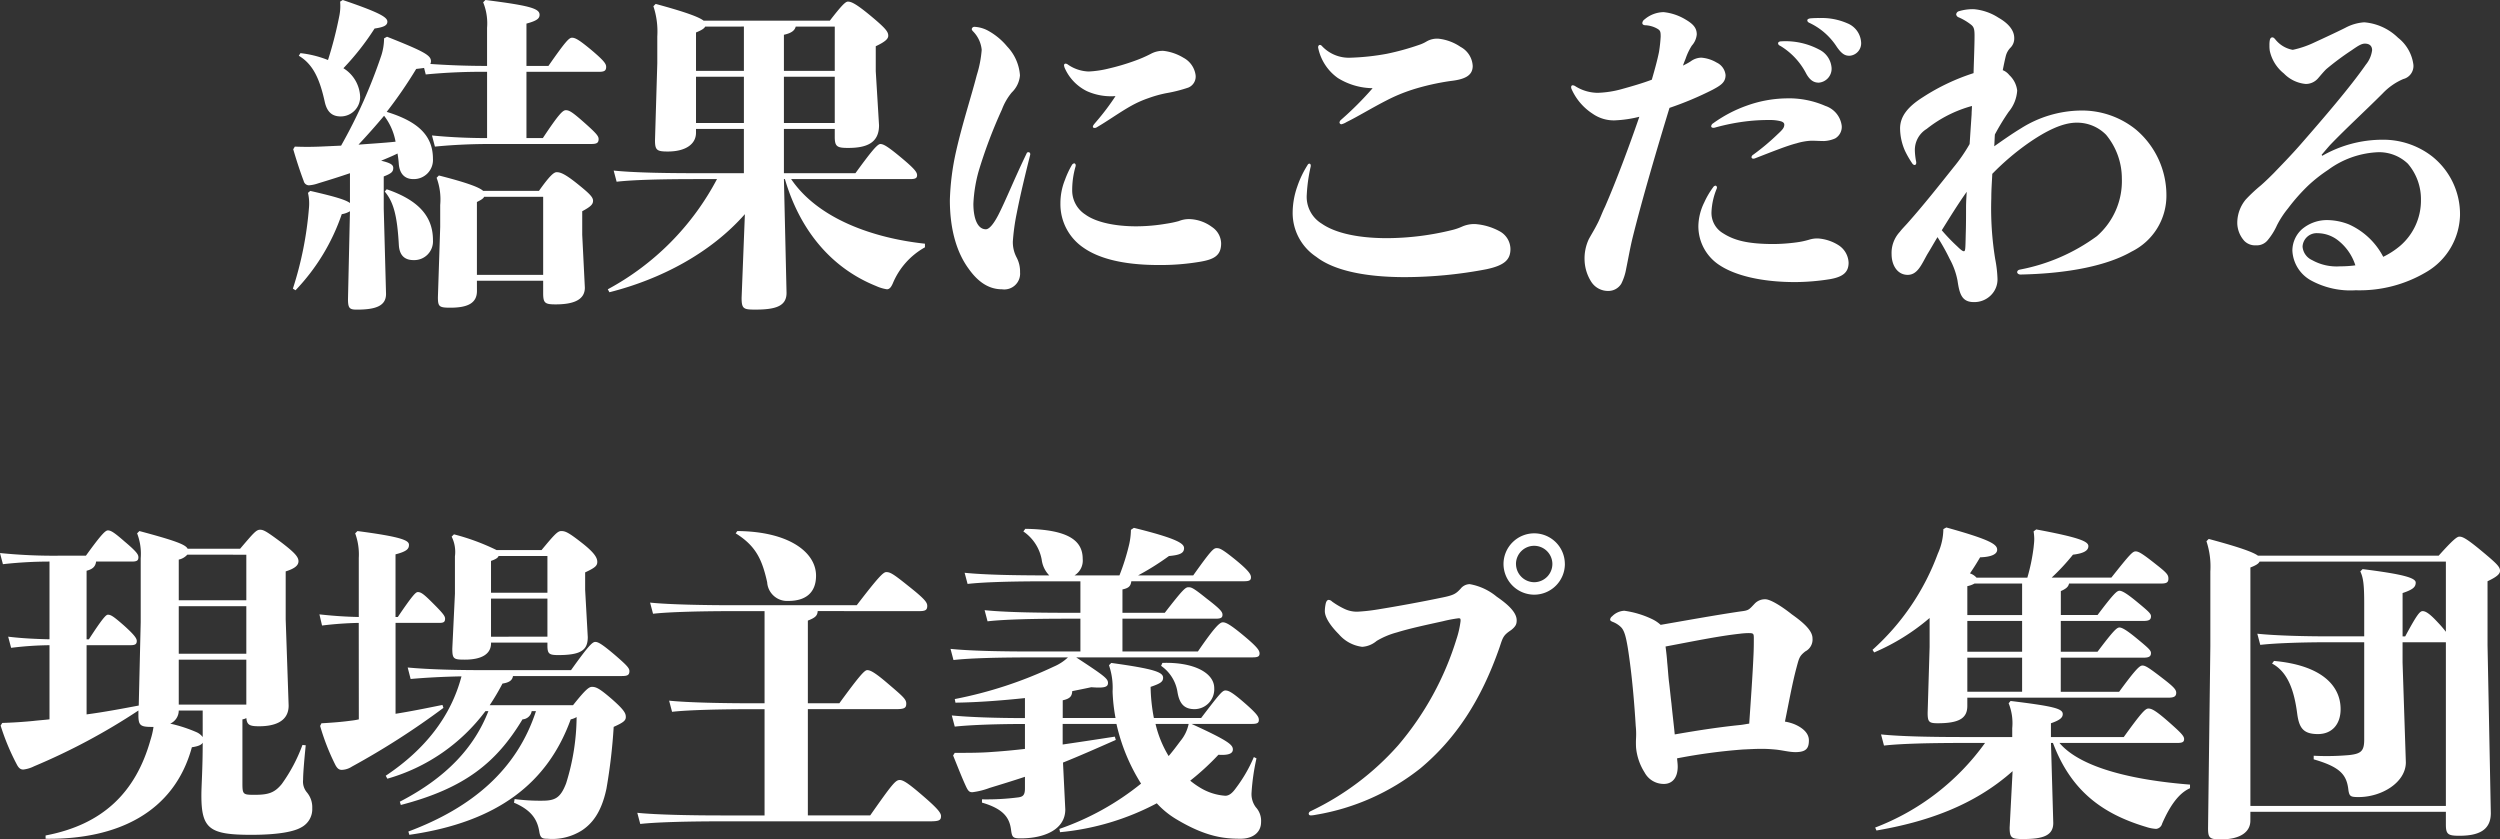
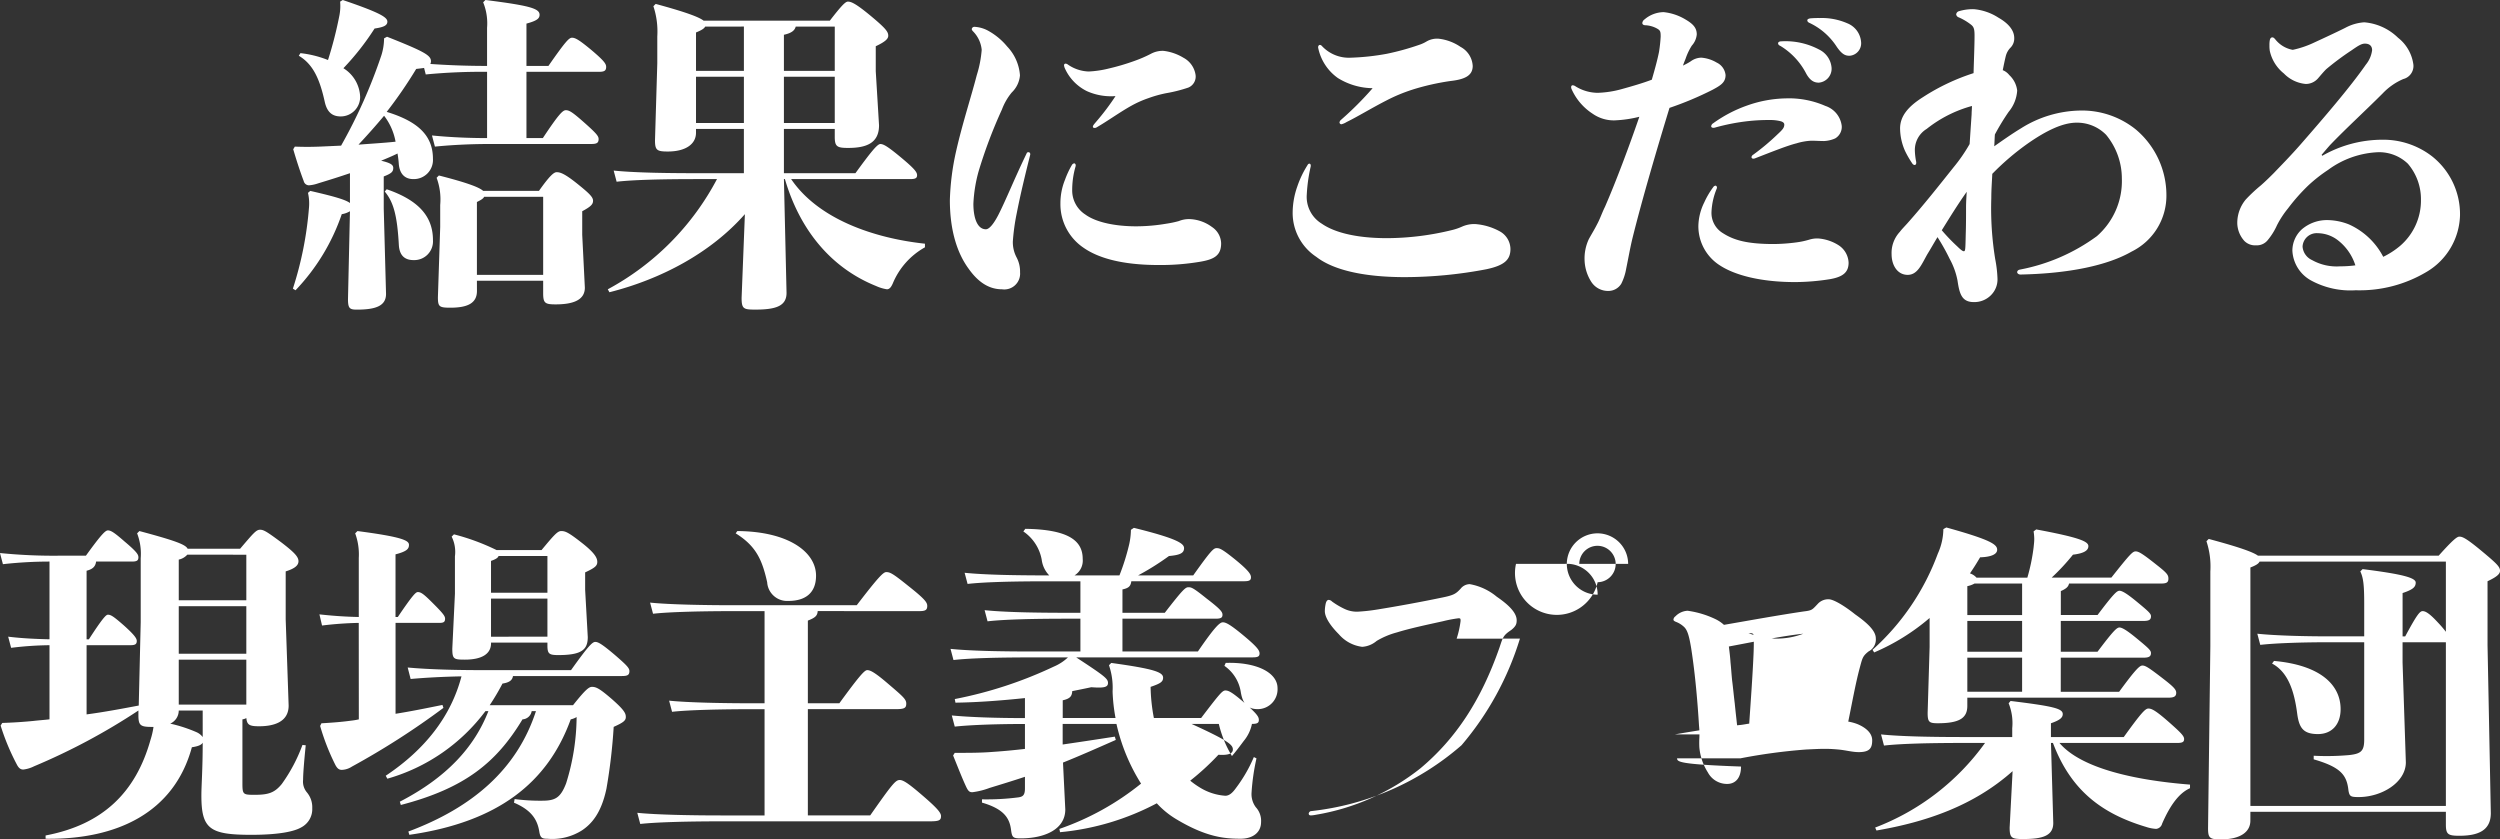
<svg xmlns="http://www.w3.org/2000/svg" width="320.124" height="107.482" viewBox="0 0 320.124 107.482">
  <rect x="0" y="0" width="320.124" height="107.482" fill="#333333" stroke="none" />
-   <path id="パス_114" data-name="パス 114" d="M-267.288-26.334a73.708,73.708,0,0,1,7.854-.336v8.484c-2.058,0-4.536-.084-7.056-.336l.378,1.428c2.52-.252,5-.336,7.1-.336h12.894c.714,0,.966-.126.966-.63,0-.378-.252-.714-2.016-2.268-1.386-1.218-1.764-1.428-2.184-1.428-.378,0-.882.462-2.94,3.57h-2.1V-26.67h9.24c.714,0,.966-.126.966-.63,0-.378-.21-.756-2.016-2.268-1.428-1.176-1.932-1.47-2.352-1.47-.378,0-.8.42-3.024,3.612h-2.814v-5.418c1.386-.378,1.68-.672,1.68-1.134,0-.8-1.26-1.176-6.93-1.89l-.294.294a7.152,7.152,0,0,1,.5,3.276v4.872c-2.436,0-4.872-.084-7.266-.252a.791.791,0,0,0,.084-.336c0-.756-.756-1.218-5.628-3.15l-.378.21a7.364,7.364,0,0,1-.336,2.142,66.417,66.417,0,0,1-5.166,11.592q-1.323.063-2.772.126c-1.134.042-1.974.042-3.15,0l-.21.336c.42,1.428.882,2.856,1.344,4.074a.7.7,0,0,0,.672.546,4.527,4.527,0,0,0,1.176-.252c1.386-.42,2.73-.84,4.074-1.3V-9.87c-.546-.42-1.974-.84-5.082-1.554l-.294.252a6,6,0,0,1,.126,1.932A45.063,45.063,0,0,1-284.3,1.092l.336.21a26.4,26.4,0,0,0,5.922-9.744,2.919,2.919,0,0,0,1.05-.378l-.252,11.256c0,1.176.21,1.344,1.134,1.344,2.478,0,3.738-.5,3.738-2.016l-.294-10.92v-4.116c.966-.378,1.218-.588,1.218-1.092,0-.378-.294-.63-1.554-.924.714-.294,1.428-.588,2.1-.924a13.913,13.913,0,0,1,.168,1.386c.126,1.3.84,1.89,1.848,1.89a2.448,2.448,0,0,0,2.52-2.6c0-2.982-1.932-4.788-5.922-6.006a57.247,57.247,0,0,0,3.78-5.5q.567-.063,1.008-.126Zm-3.864,8.61c-1.6.168-3.15.252-4.746.378,1.134-1.218,2.226-2.436,3.276-3.7A7.678,7.678,0,0,1-271.152-17.724ZM-260.736.084h8.484V1.638c0,1.3.21,1.47,1.6,1.47,2.31,0,3.738-.588,3.738-2.142l-.336-6.762V-8.82c1.092-.588,1.386-.882,1.386-1.344s-.462-.924-1.974-2.142c-1.722-1.386-2.268-1.512-2.688-1.512-.336,0-.84.378-2.268,2.394h-7.14c-.5-.462-2.058-1.05-5.67-1.974l-.294.294a7.968,7.968,0,0,1,.462,3.486V-6.8l-.294,8.988c0,1.218.168,1.344,1.6,1.344,2.226,0,3.4-.588,3.4-2.142Zm0-.756V-10c.588-.294.84-.462.924-.672h7.56v10ZM-278.25-35.658a6.374,6.374,0,0,1-.084,1.722,50.606,50.606,0,0,1-1.47,5.754,13.544,13.544,0,0,0-3.528-.882l-.21.336c1.848,1.092,2.688,3.024,3.318,5.88.294,1.344.966,1.89,2.058,1.89a2.491,2.491,0,0,0,2.478-2.52,4.5,4.5,0,0,0-2.142-3.654,33.384,33.384,0,0,0,3.99-5.082c1.134-.168,1.638-.378,1.638-.882,0-.546-.882-1.134-5.712-2.772Zm5.712,24.318c1.134,1.344,1.6,3.108,1.806,6.846.084,1.428.84,1.932,1.89,1.932a2.4,2.4,0,0,0,2.478-2.562c0-3.066-1.89-5.124-5.922-6.51Zm57.624-8.022v1.008c0,1.26.294,1.428,1.722,1.428,2.352,0,3.948-.63,3.948-2.9l-.42-6.93v-3.192c1.26-.588,1.6-.966,1.6-1.344,0-.5-.294-.924-2.268-2.562s-2.52-1.806-2.9-1.806c-.294,0-.756.42-2.31,2.436h-16.17c-.588-.462-2.268-1.092-6.132-2.142l-.294.294a10.265,10.265,0,0,1,.5,3.864v3.444l-.294,9.87c0,1.26.252,1.428,1.638,1.428,2.31,0,3.612-.966,3.612-2.394v-.5h6.132v5.67h-6.006c-4.452,0-8.232-.084-10.668-.336l.378,1.428c2.184-.252,5.964-.336,10.29-.336h2.562A34.06,34.06,0,0,1-243.978,1.176l.21.378c6.636-1.68,12.978-5.04,17.346-10l-.42,10.71c0,1.428.252,1.512,1.764,1.512,2.646,0,3.99-.462,3.99-2.142l-.336-14.574h.126C-219.492-6.762-215.67-1.68-209.622.756a5.358,5.358,0,0,0,1.386.42c.378,0,.588-.378.756-.756a9.412,9.412,0,0,1,4.116-4.62v-.462C-210-5.376-217.056-7.854-220.5-12.936h15.246c.672,0,.882-.126.882-.5s-.294-.8-2.058-2.268-2.268-1.722-2.646-1.722-1.176.966-3.192,3.738h-9.156v-5.67Zm0-7.434h-6.51v-4.62c.966-.21,1.386-.546,1.512-1.05h5Zm0,.756v5.922h-6.51V-26.04Zm-11.634-6.426v5.67h-6.132V-31.71c.714-.294,1.05-.5,1.176-.756Zm0,12.348h-6.132V-26.04h6.132Zm29.358-11.718a3.871,3.871,0,0,1,1.092,2.352,14.381,14.381,0,0,1-.63,3.234c-.714,2.772-1.848,6.216-2.646,9.744a32.311,32.311,0,0,0-.8,6.258c0,4.032,1.008,6.888,2.394,8.778,1.218,1.722,2.6,2.646,4.284,2.646a2.027,2.027,0,0,0,2.31-2.184,3.829,3.829,0,0,0-.462-1.932,4.183,4.183,0,0,1-.462-2.016,27.321,27.321,0,0,1,.5-3.612c.5-2.562,1.176-5.292,1.722-7.476.042-.21-.084-.336-.21-.336a.23.23,0,0,0-.252.168c-1.6,3.318-2.646,5.964-3.612,7.854-.672,1.3-1.218,1.848-1.6,1.848-1.05,0-1.6-1.344-1.6-3.276a18.477,18.477,0,0,1,.672-4.158,61.843,61.843,0,0,1,2.982-7.9,7.587,7.587,0,0,1,1.26-2.184,3.434,3.434,0,0,0,1.05-2.184,5.955,5.955,0,0,0-1.638-3.7,8.4,8.4,0,0,0-2.352-1.974,4.1,4.1,0,0,0-1.806-.546.339.339,0,0,0-.378.294C-197.358-32.046-197.316-31.962-197.19-31.836Zm20.622,3.78a28.629,28.629,0,0,1-3.276.966,13.022,13.022,0,0,1-2.562.378,4.957,4.957,0,0,1-2.646-.882.558.558,0,0,0-.294-.126.2.2,0,0,0-.21.21,1.3,1.3,0,0,0,.084.336,5.987,5.987,0,0,0,2.856,2.982,7.562,7.562,0,0,0,3.654.63,30.641,30.641,0,0,1-2.436,3.234c-.168.21-.462.5-.462.672,0,.126.084.168.21.168a.453.453,0,0,0,.294-.084c1.386-.8,2.94-1.932,4.452-2.772a13.447,13.447,0,0,1,2.184-.966,15.234,15.234,0,0,1,2.268-.63,18.219,18.219,0,0,0,2.814-.714,1.525,1.525,0,0,0,.924-1.638,2.978,2.978,0,0,0-1.554-2.184,6.367,6.367,0,0,0-2.562-.882,3.2,3.2,0,0,0-1.6.378A16.448,16.448,0,0,1-176.568-28.056Zm-7.518,13.524c.084-.252-.042-.42-.168-.42a.435.435,0,0,0-.294.21,11.409,11.409,0,0,0-.882,1.89,7.977,7.977,0,0,0-.588,3.066,6.73,6.73,0,0,0,2.94,5.628c1.848,1.3,4.872,2.226,9.66,2.226a30.37,30.37,0,0,0,5.292-.42c1.722-.294,2.688-.756,2.688-2.352a2.588,2.588,0,0,0-1.176-2.1,5.1,5.1,0,0,0-2.856-1.008,3.475,3.475,0,0,0-1.386.252,13.2,13.2,0,0,1-1.6.336,23.2,23.2,0,0,1-3.864.336c-2.646,0-5.124-.5-6.51-1.512a3.663,3.663,0,0,1-1.68-3.15A10.874,10.874,0,0,1-184.086-14.532Zm43.176-9.87a30.973,30.973,0,0,1,4.83-1.092c1.89-.21,2.856-.714,2.856-1.932a2.938,2.938,0,0,0-1.554-2.436,6.209,6.209,0,0,0-2.814-1.05,2.693,2.693,0,0,0-1.512.336,4.623,4.623,0,0,1-1.008.462,32.518,32.518,0,0,1-4.116,1.134,30.5,30.5,0,0,1-4.62.5,4.706,4.706,0,0,1-3.7-1.512.363.363,0,0,0-.252-.126c-.126,0-.252.168-.21.378a6.27,6.27,0,0,0,2.52,3.864,8.616,8.616,0,0,0,4.452,1.3,41.4,41.4,0,0,1-4.074,4.074.533.533,0,0,0-.168.294.242.242,0,0,0,.252.252,2.4,2.4,0,0,0,.672-.294c1.3-.63,3.234-1.806,5.04-2.73A21.3,21.3,0,0,1-140.91-24.4Zm-13.062,9.87c.042-.252-.042-.378-.168-.378-.084,0-.168.042-.252.21a12.7,12.7,0,0,0-1.3,2.73,10.237,10.237,0,0,0-.588,3.318,6.725,6.725,0,0,0,3.024,5.67c2.1,1.638,5.922,2.6,11.34,2.6A56.089,56.089,0,0,0-131.5-1.386c2.394-.5,3.108-1.26,3.108-2.6a2.618,2.618,0,0,0-1.386-2.268,7.719,7.719,0,0,0-3.15-.924,3.88,3.88,0,0,0-1.68.336,7.022,7.022,0,0,1-1.218.42,35.3,35.3,0,0,1-8.358,1.05c-4.368,0-6.972-.882-8.358-1.848a4.011,4.011,0,0,1-1.932-3.7A20.777,20.777,0,0,1-153.972-14.532ZM-93.7-30.576c-.294,0-.42.126-.42.252s.084.252.294.336a8.9,8.9,0,0,1,3.318,3.57c.5.882,1.008,1.134,1.6,1.134a1.789,1.789,0,0,0,1.638-1.89,2.843,2.843,0,0,0-1.6-2.352A9.163,9.163,0,0,0-93.7-30.576Zm3.7-2.94q-.378.063-.378.252c0,.126.084.252.294.336A8.428,8.428,0,0,1-86.6-29.862c.672.966,1.092,1.134,1.638,1.134a1.6,1.6,0,0,0,1.47-1.764,2.811,2.811,0,0,0-1.764-2.394,8.176,8.176,0,0,0-3.57-.672A11.4,11.4,0,0,0-90.006-33.516Zm-16.3,6.048c.126-.378.252-.672.336-.882a7.621,7.621,0,0,1,.8-1.68,2.455,2.455,0,0,0,.63-1.428c0-.84-.462-1.344-1.47-1.932a6.761,6.761,0,0,0-2.772-.924,3.843,3.843,0,0,0-2.436.924.651.651,0,0,0-.294.462c0,.168.126.294.42.294a3.456,3.456,0,0,1,1.3.336c.588.294.63.42.63,1.134a19.186,19.186,0,0,1-.21,1.932c-.21,1.05-.546,2.268-.924,3.57-1.218.462-2.688.882-3.906,1.218a12.938,12.938,0,0,1-3.024.462,5.474,5.474,0,0,1-2.856-.84.67.67,0,0,0-.336-.126c-.126,0-.21.084-.21.252a.779.779,0,0,0,.084.294,7.272,7.272,0,0,0,2.688,3.108,4.723,4.723,0,0,0,2.772.84,15.26,15.26,0,0,0,3.192-.462c-1.344,3.906-2.982,8.274-4.41,11.55-.378.756-.63,1.554-1.05,2.31-.294.588-.714,1.26-1.008,1.806a5.821,5.821,0,0,0-.546,2.688A5.446,5.446,0,0,0-118.02.252a2.542,2.542,0,0,0,2.184,1.134A1.927,1.927,0,0,0-114.2.462a6.848,6.848,0,0,0,.63-1.932c.252-1.218.462-2.436.756-3.7,1.26-5.124,3.276-11.928,4.788-16.884a41.842,41.842,0,0,0,5.5-2.31c1.008-.546,1.68-.924,1.68-1.89a1.985,1.985,0,0,0-1.134-1.6,4.554,4.554,0,0,0-1.974-.63,2.346,2.346,0,0,0-1.344.462C-105.63-27.8-105.966-27.636-106.3-27.468ZM-94.668-4.62c-3.444,0-5.124-.5-6.51-1.386a3.017,3.017,0,0,1-1.47-2.73,8.723,8.723,0,0,1,.672-2.982c.084-.21-.042-.378-.168-.378a.435.435,0,0,0-.294.21,10.471,10.471,0,0,0-1.134,1.932,7.1,7.1,0,0,0-.756,2.982,5.937,5.937,0,0,0,2.814,5.124c1.89,1.218,5.166,2.1,9.576,2.1a29.078,29.078,0,0,0,4.494-.378c1.638-.294,2.352-.882,2.352-2.1a2.794,2.794,0,0,0-1.26-2.226A5.65,5.65,0,0,0-89-5.334a3.463,3.463,0,0,0-1.176.168,10.441,10.441,0,0,1-1.6.336A23.539,23.539,0,0,1-94.668-4.62ZM-97.1-15.582c2.268-.882,4.158-1.638,5.334-1.932a7.8,7.8,0,0,1,1.89-.336c.546,0,1.092.042,1.638.042a3.963,3.963,0,0,0,1.428-.336,1.71,1.71,0,0,0,.84-1.6,3.081,3.081,0,0,0-2.1-2.562,11.62,11.62,0,0,0-5-.966,15.633,15.633,0,0,0-5.04.924,17.088,17.088,0,0,0-4.326,2.268.508.508,0,0,0-.252.378c0,.168.21.252.5.168a26.476,26.476,0,0,1,4.368-.84,24.015,24.015,0,0,1,2.646-.126,5.323,5.323,0,0,1,1.428.168c.252.084.42.21.42.42,0,.42-.252.672-.882,1.26a29.01,29.01,0,0,1-3.108,2.6.435.435,0,0,0-.21.294C-97.524-15.582-97.356-15.5-97.1-15.582Zm27.51-1.848a20.892,20.892,0,0,1-2.058,2.982c-1.806,2.268-3.864,4.872-5.922,7.182-.378.42-.714.756-.966,1.092a3.958,3.958,0,0,0-1.05,2.856c0,1.428.756,2.646,2.058,2.646,1.26,0,1.764-1.3,2.52-2.646.42-.672.84-1.428,1.3-2.184A26.718,26.718,0,0,1-72.156-2.73,9.431,9.431,0,0,1-71.148.042c.252,1.722.546,2.772,2.1,2.772a2.993,2.993,0,0,0,2.184-.882,2.844,2.844,0,0,0,.84-2.058,15.653,15.653,0,0,0-.294-2.562,40.466,40.466,0,0,1-.5-7.812c0-1.134.084-2.142.126-3.108a32.743,32.743,0,0,1,4.578-3.906c2.352-1.638,4.452-2.646,6.216-2.646a5.2,5.2,0,0,1,3.78,1.554,8.779,8.779,0,0,1,2.016,5.586A9.361,9.361,0,0,1-53.3-5.628a24.314,24.314,0,0,1-9.87,4.284c-.21.042-.336.168-.336.336,0,.126.168.294.42.294,6.258-.126,11.172-1.176,14.238-2.94a7.972,7.972,0,0,0,4.452-7.266A11,11,0,0,0-48.3-19.278a10.99,10.99,0,0,0-7.1-2.436A14.649,14.649,0,0,0-63-19.446c-1.176.714-2.31,1.512-3.444,2.31.042-.5.042-1.008.084-1.512a29.659,29.659,0,0,1,1.764-2.9,4.718,4.718,0,0,0,1.092-2.73,3.211,3.211,0,0,0-1.008-1.974,2.022,2.022,0,0,0-.84-.63c.126-.63.252-1.26.378-1.764a2.366,2.366,0,0,1,.63-1.134A1.658,1.658,0,0,0-63.882-31c0-1.05-.84-1.932-2.016-2.6a6.917,6.917,0,0,0-3.15-1.092,6.175,6.175,0,0,0-1.89.252.476.476,0,0,0-.378.42.486.486,0,0,0,.336.378,7.2,7.2,0,0,1,1.554.924c.378.294.462.588.462,1.428,0,1.176-.084,3.192-.126,4.788a27.064,27.064,0,0,0-6.468,3.066c-1.932,1.218-2.982,2.478-2.94,4.116a7.26,7.26,0,0,0,.63,2.772,12.111,12.111,0,0,0,.924,1.6.435.435,0,0,0,.294.21c.168,0,.252-.168.21-.42a8.285,8.285,0,0,1-.168-1.47,3.152,3.152,0,0,1,1.512-2.73,16.123,16.123,0,0,1,5.8-2.94c0,.336-.042.714-.042,1.05C-69.426-19.95-69.51-18.69-69.594-17.43Zm-.378,6.132c-.042.714-.084,1.386-.084,1.974,0,1.05,0,2.268-.042,3.528-.042,1.89-.042,2.1-.252,2.1-.168,0-.5-.294-.84-.63a23.528,23.528,0,0,1-1.974-2.058C-72.114-8.064-71.106-9.7-69.972-11.3Zm45.444-4.746c.336-.378.714-.84,1.092-1.26,2.1-2.184,4.452-4.326,6.72-6.594a7.96,7.96,0,0,1,2.646-1.848,1.728,1.728,0,0,0,1.3-1.806,5.226,5.226,0,0,0-1.974-3.486,7.005,7.005,0,0,0-4.326-1.974A5.984,5.984,0,0,0-21.5-32.3c-1.176.588-2.9,1.386-3.906,1.848a12.428,12.428,0,0,1-2.814.966,3.679,3.679,0,0,1-2.268-1.386c-.126-.126-.21-.21-.336-.21-.168,0-.294.126-.336.378a3.179,3.179,0,0,0-.042.63,4.319,4.319,0,0,0,.042.714,5.1,5.1,0,0,0,1.806,2.9,4.456,4.456,0,0,0,2.814,1.344,2.081,2.081,0,0,0,1.554-.714c.294-.336.672-.8,1.05-1.176a34.773,34.773,0,0,1,3.276-2.436c.84-.588,1.26-.84,1.68-.84.63,0,.924.336.924.84a3.635,3.635,0,0,1-.8,1.848c-2.016,2.9-5.376,6.8-8.274,10.122-1.428,1.638-2.73,2.94-3.486,3.738-.42.42-1.008,1.008-1.68,1.6a19.989,19.989,0,0,0-1.932,1.806,4.674,4.674,0,0,0-1.092,3.108A3.5,3.5,0,0,0-34.4-5a1.933,1.933,0,0,0,1.47.546,1.785,1.785,0,0,0,1.512-.672,8.213,8.213,0,0,0,1.176-1.89A12.083,12.083,0,0,1-28.812-9.2a24.286,24.286,0,0,1,2.562-2.9,19.29,19.29,0,0,1,2.562-2.016A11.594,11.594,0,0,1-17.22-16.38a5.338,5.338,0,0,1,3.738,1.47,6.966,6.966,0,0,1,1.68,4.62A7.657,7.657,0,0,1-14.49-4.368a10.4,10.4,0,0,1-2.142,1.386,9.188,9.188,0,0,0-4.41-4.158,7.713,7.713,0,0,0-2.73-.546A4.941,4.941,0,0,0-27.048-6.51a3.714,3.714,0,0,0-1.218,2.73A4.609,4.609,0,0,0-25.956,0a10.531,10.531,0,0,0,5.8,1.3A16.719,16.719,0,0,0-11.088-1.05,8.673,8.673,0,0,0-6.8-8.316a9.456,9.456,0,0,0-3.612-7.56,10.216,10.216,0,0,0-6.384-2.1,15.521,15.521,0,0,0-7.644,2.058ZM-20.2-1.89a15.09,15.09,0,0,1-1.974.126,6.425,6.425,0,0,1-3.57-.8,2.066,2.066,0,0,1-1.218-1.722,1.811,1.811,0,0,1,1.932-1.722,4.3,4.3,0,0,1,2.562.882A6.573,6.573,0,0,1-20.2-1.89ZM-304.08,55.7c0,1.26.21,1.512,1.638,1.512h.294a9.946,9.946,0,0,1-.378,1.638c-1.89,6.762-6.132,10.878-13.44,12.264v.42c9.156.126,16.464-3.36,18.732-11.718.882-.126,1.26-.336,1.386-.588,0,3.444-.168,5.418-.168,6.762,0,4.284,1.05,5.04,6.384,5.04,3.7,0,5.586-.462,6.426-.966a2.629,2.629,0,0,0,1.386-2.436,2.96,2.96,0,0,0-.672-2.016,2.143,2.143,0,0,1-.5-1.638c0-.588.084-1.932.336-4.41l-.42-.042a20.6,20.6,0,0,1-2.646,5c-.924,1.134-1.722,1.386-3.486,1.386-1.47,0-1.554-.042-1.554-1.47v-8.19a1.417,1.417,0,0,0,.5-.168c.084.882.42,1.05,1.638,1.05,1.806,0,3.78-.5,3.78-2.646l-.378-11.046V37.3c1.218-.378,1.638-.8,1.638-1.3,0-.546-.462-1.092-2.226-2.436-1.806-1.344-2.226-1.6-2.688-1.6-.5,0-.84.42-2.562,2.436h-6.72c-.252-.546-1.638-1.05-6.174-2.268l-.294.294a7.25,7.25,0,0,1,.462,3.192v8.19l-.252,10.668c-2.226.42-4.452.84-6.678,1.134V46.75h5.586c.63,0,.84-.126.84-.546,0-.336-.336-.8-1.638-1.974-1.344-1.176-1.68-1.386-2.058-1.386-.21,0-.588.294-2.436,3.15h-.294V37.216c.8-.21,1.134-.546,1.218-1.176h4.578c.63,0,.84-.126.84-.546,0-.336-.168-.672-1.764-2.016-1.344-1.176-1.764-1.428-2.142-1.428-.294,0-.756.378-2.814,3.234h-3.108a68.208,68.208,0,0,1-7.9-.336l.378,1.428a54.111,54.111,0,0,1,5.964-.336v9.954c-1.848-.042-3.57-.126-5.292-.336l.378,1.428a43.048,43.048,0,0,1,4.914-.336v9.492c-.714.084-1.386.126-2.1.21-1.3.126-2.6.21-3.948.252l-.21.336A29.2,29.2,0,0,0-319.662,62c.252.5.5.672.84.672a4.136,4.136,0,0,0,1.386-.42,80.714,80.714,0,0,0,13.356-7.14Zm13.818-20.538V41h-8.652V35.788a2.016,2.016,0,0,0,1.092-.63Zm0,6.594v6.09h-8.652v-6.09Zm0,6.846v5.754h-8.652V48.6Zm-5.586,9.912a1.98,1.98,0,0,0-.8-.63,18.478,18.478,0,0,0-3.36-1.092,1.838,1.838,0,0,0,1.092-1.68h3.066Zm36.582-3.318c-1.806,4.62-5.334,8.484-11.34,11.592l.126.42c8.232-2.142,12.264-5.46,15.582-10.962a1.26,1.26,0,0,0,1.176-1.05h.546c-2.436,7.476-8.148,12.348-16.338,15.414l.126.42c11.382-1.638,17.724-6.678,20.664-14.784a2.579,2.579,0,0,0,.756-.294,29.009,29.009,0,0,1-1.344,8.484c-.714,1.848-1.386,2.226-3.066,2.226a24.943,24.943,0,0,1-3.528-.21l-.084.462c2.268.966,2.982,2.184,3.234,3.654.126.84.336.966,1.05.966a7.118,7.118,0,0,0,4.452-1.092c1.176-.8,2.436-2.142,3.108-5.334a71.045,71.045,0,0,0,.924-7.9c1.218-.546,1.554-.8,1.554-1.26s-.168-.882-1.848-2.352c-1.47-1.26-1.932-1.512-2.478-1.512-.378,0-.8.294-2.436,2.352H-259.1a30.06,30.06,0,0,0,1.638-2.772c.8-.126,1.26-.378,1.344-.966h13.944c.714,0,.966-.126.966-.63,0-.378-.294-.714-1.848-2.058-1.638-1.386-2.142-1.68-2.52-1.68s-.882.5-3.108,3.612h-11.466c-3.15,0-6.762-.084-9.45-.336l.378,1.47c1.848-.168,4.2-.294,6.51-.336-1.344,5.124-4.662,9.366-9.7,12.726l.21.378a23.807,23.807,0,0,0,12.558-8.652Zm.336-8.778h7.224v.378c0,1.05.21,1.218,1.386,1.218,2.982,0,3.78-.672,3.78-2.31l-.336-6.048V37.426c1.26-.588,1.554-.84,1.554-1.344,0-.462-.252-1.092-1.974-2.436-1.764-1.386-2.142-1.512-2.646-1.512-.462,0-.882.462-2.52,2.436h-5.754a28.389,28.389,0,0,0-5.46-2.016l-.294.294a4.379,4.379,0,0,1,.42,2.52v4.788l-.336,7.014c0,1.344.168,1.428,1.6,1.428,2.226,0,3.36-.756,3.36-2.1Zm0-.756V40.786h7.224v4.872Zm7.224-10.332v4.7h-7.224V35.956c.588-.21.882-.378.966-.63Zm-24.15,20.916a8.41,8.41,0,0,1-1.008.168c-1.218.168-2.394.252-3.78.336l-.168.336a28.951,28.951,0,0,0,1.932,4.956c.252.5.5.672.84.672a2.538,2.538,0,0,0,1.3-.42,99.368,99.368,0,0,0,11.718-7.518l-.126-.378c-2.268.462-4.158.84-6.006,1.134V43.894h5.586c.588,0,.756-.126.756-.546,0-.336-.294-.714-1.6-2.016-1.092-1.092-1.47-1.386-1.89-1.386-.252,0-.63.336-2.562,3.192h-.294V35.116c1.47-.378,1.722-.714,1.722-1.218,0-.546-.8-1.008-6.594-1.764l-.294.294a7.868,7.868,0,0,1,.462,3.15v7.56c-1.974-.042-3.486-.168-5.04-.336l.336,1.428a44.75,44.75,0,0,1,4.7-.336Zm71.736-13.86c.8,0,1.05-.126,1.05-.672,0-.42-.252-.84-2.436-2.562-1.932-1.554-2.31-1.764-2.814-1.764-.378,0-1.008.63-3.78,4.242h-15.792c-3.654,0-8.232-.084-10.668-.336l.378,1.428c2.184-.252,6.636-.336,10.29-.336h3.99v11.8h-1.554c-3.654,0-8.232-.084-10.668-.336l.378,1.428c2.184-.252,6.636-.336,10.29-.336h1.554V68.548h-5.628c-3.654,0-8.232-.084-10.668-.336l.378,1.428c2.184-.252,6.636-.336,10.29-.336h26.754c1.218,0,1.47-.126,1.47-.672,0-.42-.462-1.008-2.478-2.73-1.806-1.554-2.394-1.89-2.814-1.89-.546,0-1.008.588-3.78,4.536h-7.98V54.94h11.172c1.176,0,1.428-.126,1.428-.714,0-.546-.378-.882-2.352-2.562-1.806-1.554-2.31-1.722-2.646-1.722s-.966.672-3.57,4.242h-4.032V43.6c.966-.378,1.218-.63,1.26-1.218ZM-227.6,32.428c2.646,1.638,3.4,3.444,4.032,6.258a2.56,2.56,0,0,0,2.73,2.394c2.1,0,3.528-.966,3.528-3.234,0-3.024-3.528-5.67-10.08-5.712Zm66.108,24.4c.672,0,.882-.126.882-.5s-.126-.714-1.974-2.31c-1.512-1.3-1.932-1.47-2.31-1.47s-.714.378-3.108,3.528h-6.048a22.812,22.812,0,0,1-.42-3.99c1.218-.42,1.6-.63,1.6-1.176,0-.714-1.176-1.134-6.636-1.89l-.294.294a8.9,8.9,0,0,1,.462,3.36,22.188,22.188,0,0,0,.378,3.4h-6.762V53.806c.924-.21,1.176-.5,1.218-1.176.84-.168,1.68-.336,2.436-.5,1.638.126,2.142,0,2.142-.546s-.42-.882-4.074-3.276h22.6c.672,0,.882-.126.882-.5s-.252-.8-2.016-2.268-2.31-1.722-2.688-1.722-1.008.546-3.192,3.738h-9.66v-4.2h11.928c.672,0,.882-.126.882-.5s-.252-.714-2.058-2.1c-1.722-1.386-1.932-1.428-2.31-1.428s-.714.294-3.024,3.276h-5.418V39.61c.756-.168,1.05-.378,1.134-1.05H-162.5c.672,0,.882-.126.882-.5s-.252-.84-2.058-2.31c-1.722-1.386-1.974-1.428-2.352-1.428s-.714.294-2.982,3.486h-7.056a33.791,33.791,0,0,0,3.948-2.478c1.428-.126,1.932-.378,1.932-1.008,0-.588-.84-1.218-6.426-2.6l-.378.252a9.176,9.176,0,0,1-.21,1.806,28.6,28.6,0,0,1-1.26,4.032h-5.754a2.224,2.224,0,0,0,1.05-2.1c0-2.226-1.6-3.78-7.35-3.864l-.252.336a5.567,5.567,0,0,1,2.352,3.612,3.509,3.509,0,0,0,.966,2.016h-.168c-4.452,0-8.232-.084-10.668-.336l.378,1.428c2.184-.252,5.964-.336,10.29-.336h4.158v4.032h-1.6c-4.452,0-8.232-.084-10.668-.336l.378,1.428c2.184-.252,5.964-.336,10.29-.336h1.6v4.2h-5.964c-4.452,0-8.232-.084-10.668-.336l.378,1.428c2.184-.252,5.964-.336,10.29-.336h4.368a6.079,6.079,0,0,1-1.806,1.176,53.345,53.345,0,0,1-12.684,4.158l.084.462c3.024-.042,6.09-.294,8.9-.588v2.562c-3.906,0-7.182-.126-9.366-.336l.378,1.428c1.974-.21,5.208-.336,8.988-.336v3.192c-1.47.168-2.814.294-4.074.378-1.554.126-2.982.126-4.914.126l-.21.336c.63,1.554,1.218,3.066,1.722,4.116.252.5.42.588.756.588a9.553,9.553,0,0,0,2.184-.546c1.512-.462,3.024-.924,4.536-1.428V65.1c0,.882-.294,1.05-.84,1.134a31.343,31.343,0,0,1-4.662.252v.42c2.9.84,3.57,2.058,3.738,3.612.126.84.252.966,1.218.966,3.108,0,5.712-1.176,5.712-3.7l-.294-6.006c2.1-.84,4.284-1.806,6.762-2.9l-.126-.42q-3.654.567-6.678,1.008V56.83h6.888a24.326,24.326,0,0,0,3.15,7.644,34.577,34.577,0,0,1-10.458,5.8l.084.42a33.013,33.013,0,0,0,12.39-3.7,11.022,11.022,0,0,0,2.394,1.974c3.948,2.394,6.342,2.562,8.358,2.562,1.428,0,2.6-.714,2.6-2.142a2.562,2.562,0,0,0-.672-1.89,2.808,2.808,0,0,1-.546-1.89,28,28,0,0,1,.63-4.368l-.336-.168a18.566,18.566,0,0,1-2.31,3.99c-.42.588-.84.966-1.344.966a7.11,7.11,0,0,1-3.318-1.092,10.19,10.19,0,0,1-1.176-.84,32.765,32.765,0,0,0,3.612-3.318c1.218.084,1.848-.126,1.848-.672,0-.588-.5-1.092-5.292-3.276Zm-8.106,0a4.965,4.965,0,0,1-1.05,2.184c-.5.672-.966,1.3-1.512,1.932a14.158,14.158,0,0,1-1.68-4.116Zm-3.528-7.434a5.02,5.02,0,0,1,2.1,3.36c.252,1.554.924,2.184,2.184,2.184a2.543,2.543,0,0,0,2.52-2.688c0-1.974-2.646-3.36-6.636-3.234Zm51.7-13.062a3.926,3.926,0,0,0-3.906-3.906,3.935,3.935,0,0,0-3.948,3.906,3.943,3.943,0,0,0,3.948,3.948A3.935,3.935,0,0,0-121.422,36.334Zm-6.258,0a2.331,2.331,0,0,1,2.31-2.31,2.34,2.34,0,0,1,2.352,2.31,2.34,2.34,0,0,1-2.31,2.352A2.348,2.348,0,0,1-127.68,36.334Zm-7.6,9.576a38.326,38.326,0,0,1-7.476,13.65A35.1,35.1,0,0,1-153.972,68a.4.4,0,0,0-.252.294c0,.168.084.252.294.252a4.368,4.368,0,0,0,.63-.084A29.293,29.293,0,0,0-139.9,62.5c4.452-3.738,7.728-8.61,10.122-15.5.42-1.26.462-1.512,1.47-2.184.63-.5.714-.8.714-1.26,0-1.05-1.218-2.1-2.562-3.024a7.411,7.411,0,0,0-3.444-1.6,1.509,1.509,0,0,0-1.176.588c-.63.672-.882.84-2.6,1.176-2.394.5-5.376,1.05-7.98,1.47a23.475,23.475,0,0,1-2.646.294,3.718,3.718,0,0,1-1.68-.378,9.828,9.828,0,0,1-1.554-.924.668.668,0,0,0-.42-.21c-.168,0-.294.126-.378.42a4.709,4.709,0,0,0-.126,1.008c0,.882.84,2.016,1.806,2.982a4.693,4.693,0,0,0,2.982,1.6,3.175,3.175,0,0,0,1.848-.756,10.184,10.184,0,0,1,2.6-1.092c1.764-.546,3.99-1.008,5.88-1.428a17.468,17.468,0,0,1,1.974-.378c.252,0,.294,0,.294.336A11.892,11.892,0,0,1-135.282,45.91Zm28.224,15.33a72.687,72.687,0,0,1,8.442-1.134c.924-.042,1.68-.084,2.352-.084.714,0,1.26.042,1.722.084.966.084,1.806.336,2.646.336,1.386,0,1.722-.5,1.722-1.512,0-.84-.672-1.554-1.848-2.058a5.792,5.792,0,0,0-1.218-.336c.546-2.688.924-4.788,1.428-6.72.378-1.386.378-1.638,1.176-2.268a1.706,1.706,0,0,0,.924-1.68c0-1.008-1.218-2.058-2.646-3.066-1.26-1.008-2.73-1.932-3.4-1.932a1.816,1.816,0,0,0-1.344.546c-.756.8-.756.882-1.806,1.008-3.15.462-6.846,1.134-10.248,1.722a4.526,4.526,0,0,0-1.05-.714,12.091,12.091,0,0,0-3.612-1.092,2.342,2.342,0,0,0-1.554.714.573.573,0,0,0-.252.42c0,.126.126.21.336.294a3.14,3.14,0,0,1,1.008.63c.462.42.672,1.218.924,2.73.546,3.486.84,7.182,1.008,9.954a9.858,9.858,0,0,1,.042,1.554,11.711,11.711,0,0,0,0,1.218,7.19,7.19,0,0,0,1.092,3.192,2.778,2.778,0,0,0,2.478,1.47c1.008,0,1.764-.714,1.764-2.226C-106.974,62-107.016,61.66-107.058,61.24Zm-.294-3.066c-.126-1.3-.294-2.646-.42-3.948-.126-1.008-.21-1.974-.336-2.94-.084-.8-.126-1.554-.21-2.352-.042-.672-.126-1.344-.21-2.016,3.36-.63,6.8-1.344,9.534-1.638A9.556,9.556,0,0,1-97.9,45.2c.672,0,.672.084.672.756,0,.462,0,1.176-.042,2.058-.126,2.856-.336,5.628-.546,8.778-.336.042-.714.126-1.092.168C-101.766,57.25-104.454,57.67-107.352,58.174ZM-68.712,38.1a1.951,1.951,0,0,0-.84-.546c.462-.672.882-1.344,1.3-2.058,1.386-.042,2.184-.378,2.184-.966,0-.672-.756-1.26-6.51-2.856l-.378.21a7.856,7.856,0,0,1-.714,3.15,30.834,30.834,0,0,1-8.358,12.306l.21.336a27.469,27.469,0,0,0,7.1-4.41v3.7L-74.97,55.4c0,1.176.168,1.344,1.3,1.344,2.856,0,3.78-.714,3.78-2.226V53.47h25.7c.714,0,1.05-.126,1.05-.63,0-.42-.378-.8-1.68-1.806-1.848-1.428-2.268-1.68-2.646-1.68-.336,0-.8.378-2.982,3.36h-7.476V48.346h10.626c.672,0,.924-.168.924-.588,0-.336-.252-.588-1.89-1.932-1.176-.966-1.806-1.344-2.142-1.344s-.756.378-2.814,3.108h-4.7V43.642h10.626c.672,0,.924-.168.924-.588,0-.336-.252-.588-1.89-1.932-1.176-.966-1.806-1.344-2.142-1.344s-.756.378-2.814,3.108h-4.7V39.82c.672-.294.966-.546,1.05-.966h11.76c.714,0,.966-.126.966-.63,0-.462-.168-.714-1.512-1.764-1.848-1.47-2.31-1.722-2.688-1.722s-.714.336-3.108,3.36h-7.644a27.353,27.353,0,0,0,2.73-2.94c1.428-.168,1.974-.546,1.974-1.092,0-.588-1.05-1.092-6.678-2.142l-.336.252a6.894,6.894,0,0,1,.084.966c0,.336-.042.672-.084,1.092a24.383,24.383,0,0,1-.8,3.864Zm5.838.756v4.032h-7.014v-3.7a3.085,3.085,0,0,0,.924-.336Zm-7.014,4.788h7.014V47.59h-7.014Zm0,4.7h7.014v4.368h-7.014Zm2.268,10.92A30.836,30.836,0,0,1-81.69,70.1l.168.378c6.342-1.092,12.432-3.15,17.43-7.6L-64.47,70.1c0,1.344.252,1.47,1.722,1.47,2.52,0,3.864-.42,3.864-2.058l-.294-10.248h.252C-56.658,65.272-52.752,68.3-47,70.018a4.906,4.906,0,0,0,1.3.252.893.893,0,0,0,.756-.672c1.008-2.31,2.142-3.906,3.57-4.536V64.6c-6.972-.546-13.944-2.058-16.716-5.334h15.078c.672,0,.882-.126.882-.5s-.336-.756-2.058-2.268c-1.68-1.47-2.142-1.638-2.52-1.638s-.882.5-3.15,3.654h-9.324V56.746c1.218-.42,1.512-.756,1.512-1.176,0-.714-1.218-1.008-6.678-1.68l-.252.294a6.785,6.785,0,0,1,.462,3.192V58.51h-6.132c-4.452,0-8.232-.084-10.668-.336l.378,1.428c2.184-.252,5.964-.336,10.29-.336ZM-30.87,49.1c2.058,1.092,2.856,3.528,3.234,6.51.252,1.764.8,2.52,2.646,2.52,1.764,0,2.9-1.218,2.9-3.192,0-3.066-2.52-5.628-8.526-6.174Zm-2.772,18.984H-8.61v1.638c0,1.26.294,1.428,1.722,1.428,2.352,0,4.032-.63,4.032-2.9l-.42-21.5V38.56c1.26-.588,1.6-.966,1.6-1.344,0-.5-.42-.924-2.394-2.562s-2.436-1.806-2.814-1.806c-.294,0-.8.378-2.646,2.436H-32.676c-.63-.462-2.394-1.092-6.3-2.142l-.294.294a10.264,10.264,0,0,1,.5,3.864v9.576l-.294,23.31c0,1.26.21,1.428,1.638,1.428,2.52,0,3.78-.966,3.78-2.394Zm0-.756V36.8c.756-.294,1.05-.5,1.176-.756H-8.61v8.988a14.281,14.281,0,0,0-1.008-1.176c-1.008-1.092-1.554-1.47-1.974-1.47-.378,0-.8.588-2.226,3.234h-.336V40.072c1.386-.462,1.68-.8,1.68-1.344,0-.63-1.806-1.092-6.8-1.722l-.294.294c.378.8.5,1.68.5,4.116v4.2h-4.7c-2.772,0-6.552-.084-8.988-.336l.378,1.428c2.184-.252,5.964-.336,8.61-.336h4.7V58.846c0,1.47-.42,1.806-1.932,1.974a32.716,32.716,0,0,1-4.536.084v.462c3.486,1.008,4.242,2.016,4.452,3.99.126.756.294.84,1.3.84,2.982,0,6.048-1.89,6.048-4.452l-.42-12.768v-2.6H-8.61V67.33Z" transform="translate(321.804 35.868)" fill="#fff" />
+   <path id="パス_114" data-name="パス 114" d="M-267.288-26.334a73.708,73.708,0,0,1,7.854-.336v8.484c-2.058,0-4.536-.084-7.056-.336l.378,1.428c2.52-.252,5-.336,7.1-.336h12.894c.714,0,.966-.126.966-.63,0-.378-.252-.714-2.016-2.268-1.386-1.218-1.764-1.428-2.184-1.428-.378,0-.882.462-2.94,3.57h-2.1V-26.67h9.24c.714,0,.966-.126.966-.63,0-.378-.21-.756-2.016-2.268-1.428-1.176-1.932-1.47-2.352-1.47-.378,0-.8.42-3.024,3.612h-2.814v-5.418c1.386-.378,1.68-.672,1.68-1.134,0-.8-1.26-1.176-6.93-1.89l-.294.294a7.152,7.152,0,0,1,.5,3.276v4.872c-2.436,0-4.872-.084-7.266-.252a.791.791,0,0,0,.084-.336c0-.756-.756-1.218-5.628-3.15l-.378.21a7.364,7.364,0,0,1-.336,2.142,66.417,66.417,0,0,1-5.166,11.592q-1.323.063-2.772.126c-1.134.042-1.974.042-3.15,0l-.21.336c.42,1.428.882,2.856,1.344,4.074a.7.7,0,0,0,.672.546,4.527,4.527,0,0,0,1.176-.252c1.386-.42,2.73-.84,4.074-1.3V-9.87c-.546-.42-1.974-.84-5.082-1.554l-.294.252a6,6,0,0,1,.126,1.932A45.063,45.063,0,0,1-284.3,1.092l.336.21a26.4,26.4,0,0,0,5.922-9.744,2.919,2.919,0,0,0,1.05-.378l-.252,11.256c0,1.176.21,1.344,1.134,1.344,2.478,0,3.738-.5,3.738-2.016l-.294-10.92v-4.116c.966-.378,1.218-.588,1.218-1.092,0-.378-.294-.63-1.554-.924.714-.294,1.428-.588,2.1-.924a13.913,13.913,0,0,1,.168,1.386c.126,1.3.84,1.89,1.848,1.89a2.448,2.448,0,0,0,2.52-2.6c0-2.982-1.932-4.788-5.922-6.006a57.247,57.247,0,0,0,3.78-5.5q.567-.063,1.008-.126Zm-3.864,8.61c-1.6.168-3.15.252-4.746.378,1.134-1.218,2.226-2.436,3.276-3.7A7.678,7.678,0,0,1-271.152-17.724ZM-260.736.084h8.484V1.638c0,1.3.21,1.47,1.6,1.47,2.31,0,3.738-.588,3.738-2.142l-.336-6.762V-8.82c1.092-.588,1.386-.882,1.386-1.344s-.462-.924-1.974-2.142c-1.722-1.386-2.268-1.512-2.688-1.512-.336,0-.84.378-2.268,2.394h-7.14c-.5-.462-2.058-1.05-5.67-1.974l-.294.294a7.968,7.968,0,0,1,.462,3.486V-6.8l-.294,8.988c0,1.218.168,1.344,1.6,1.344,2.226,0,3.4-.588,3.4-2.142Zm0-.756V-10c.588-.294.84-.462.924-.672h7.56v10ZM-278.25-35.658a6.374,6.374,0,0,1-.084,1.722,50.606,50.606,0,0,1-1.47,5.754,13.544,13.544,0,0,0-3.528-.882l-.21.336c1.848,1.092,2.688,3.024,3.318,5.88.294,1.344.966,1.89,2.058,1.89a2.491,2.491,0,0,0,2.478-2.52,4.5,4.5,0,0,0-2.142-3.654,33.384,33.384,0,0,0,3.99-5.082c1.134-.168,1.638-.378,1.638-.882,0-.546-.882-1.134-5.712-2.772Zm5.712,24.318c1.134,1.344,1.6,3.108,1.806,6.846.084,1.428.84,1.932,1.89,1.932a2.4,2.4,0,0,0,2.478-2.562c0-3.066-1.89-5.124-5.922-6.51Zm57.624-8.022v1.008c0,1.26.294,1.428,1.722,1.428,2.352,0,3.948-.63,3.948-2.9l-.42-6.93v-3.192c1.26-.588,1.6-.966,1.6-1.344,0-.5-.294-.924-2.268-2.562s-2.52-1.806-2.9-1.806c-.294,0-.756.42-2.31,2.436h-16.17c-.588-.462-2.268-1.092-6.132-2.142l-.294.294a10.265,10.265,0,0,1,.5,3.864v3.444l-.294,9.87c0,1.26.252,1.428,1.638,1.428,2.31,0,3.612-.966,3.612-2.394v-.5h6.132v5.67h-6.006c-4.452,0-8.232-.084-10.668-.336l.378,1.428c2.184-.252,5.964-.336,10.29-.336h2.562A34.06,34.06,0,0,1-243.978,1.176l.21.378c6.636-1.68,12.978-5.04,17.346-10l-.42,10.71c0,1.428.252,1.512,1.764,1.512,2.646,0,3.99-.462,3.99-2.142l-.336-14.574h.126C-219.492-6.762-215.67-1.68-209.622.756a5.358,5.358,0,0,0,1.386.42c.378,0,.588-.378.756-.756a9.412,9.412,0,0,1,4.116-4.62v-.462C-210-5.376-217.056-7.854-220.5-12.936h15.246c.672,0,.882-.126.882-.5s-.294-.8-2.058-2.268-2.268-1.722-2.646-1.722-1.176.966-3.192,3.738h-9.156v-5.67Zm0-7.434h-6.51v-4.62c.966-.21,1.386-.546,1.512-1.05h5Zm0,.756v5.922h-6.51V-26.04Zm-11.634-6.426v5.67h-6.132V-31.71c.714-.294,1.05-.5,1.176-.756Zm0,12.348h-6.132V-26.04h6.132Zm29.358-11.718a3.871,3.871,0,0,1,1.092,2.352,14.381,14.381,0,0,1-.63,3.234c-.714,2.772-1.848,6.216-2.646,9.744a32.311,32.311,0,0,0-.8,6.258c0,4.032,1.008,6.888,2.394,8.778,1.218,1.722,2.6,2.646,4.284,2.646a2.027,2.027,0,0,0,2.31-2.184,3.829,3.829,0,0,0-.462-1.932,4.183,4.183,0,0,1-.462-2.016,27.321,27.321,0,0,1,.5-3.612c.5-2.562,1.176-5.292,1.722-7.476.042-.21-.084-.336-.21-.336a.23.23,0,0,0-.252.168c-1.6,3.318-2.646,5.964-3.612,7.854-.672,1.3-1.218,1.848-1.6,1.848-1.05,0-1.6-1.344-1.6-3.276a18.477,18.477,0,0,1,.672-4.158,61.843,61.843,0,0,1,2.982-7.9,7.587,7.587,0,0,1,1.26-2.184,3.434,3.434,0,0,0,1.05-2.184,5.955,5.955,0,0,0-1.638-3.7,8.4,8.4,0,0,0-2.352-1.974,4.1,4.1,0,0,0-1.806-.546.339.339,0,0,0-.378.294C-197.358-32.046-197.316-31.962-197.19-31.836Zm20.622,3.78a28.629,28.629,0,0,1-3.276.966,13.022,13.022,0,0,1-2.562.378,4.957,4.957,0,0,1-2.646-.882.558.558,0,0,0-.294-.126.2.2,0,0,0-.21.21,1.3,1.3,0,0,0,.084.336,5.987,5.987,0,0,0,2.856,2.982,7.562,7.562,0,0,0,3.654.63,30.641,30.641,0,0,1-2.436,3.234c-.168.21-.462.5-.462.672,0,.126.084.168.21.168a.453.453,0,0,0,.294-.084c1.386-.8,2.94-1.932,4.452-2.772a13.447,13.447,0,0,1,2.184-.966,15.234,15.234,0,0,1,2.268-.63,18.219,18.219,0,0,0,2.814-.714,1.525,1.525,0,0,0,.924-1.638,2.978,2.978,0,0,0-1.554-2.184,6.367,6.367,0,0,0-2.562-.882,3.2,3.2,0,0,0-1.6.378A16.448,16.448,0,0,1-176.568-28.056Zm-7.518,13.524c.084-.252-.042-.42-.168-.42a.435.435,0,0,0-.294.21,11.409,11.409,0,0,0-.882,1.89,7.977,7.977,0,0,0-.588,3.066,6.73,6.73,0,0,0,2.94,5.628c1.848,1.3,4.872,2.226,9.66,2.226a30.37,30.37,0,0,0,5.292-.42c1.722-.294,2.688-.756,2.688-2.352a2.588,2.588,0,0,0-1.176-2.1,5.1,5.1,0,0,0-2.856-1.008,3.475,3.475,0,0,0-1.386.252,13.2,13.2,0,0,1-1.6.336,23.2,23.2,0,0,1-3.864.336c-2.646,0-5.124-.5-6.51-1.512a3.663,3.663,0,0,1-1.68-3.15A10.874,10.874,0,0,1-184.086-14.532Zm43.176-9.87a30.973,30.973,0,0,1,4.83-1.092c1.89-.21,2.856-.714,2.856-1.932a2.938,2.938,0,0,0-1.554-2.436,6.209,6.209,0,0,0-2.814-1.05,2.693,2.693,0,0,0-1.512.336,4.623,4.623,0,0,1-1.008.462,32.518,32.518,0,0,1-4.116,1.134,30.5,30.5,0,0,1-4.62.5,4.706,4.706,0,0,1-3.7-1.512.363.363,0,0,0-.252-.126c-.126,0-.252.168-.21.378a6.27,6.27,0,0,0,2.52,3.864,8.616,8.616,0,0,0,4.452,1.3,41.4,41.4,0,0,1-4.074,4.074.533.533,0,0,0-.168.294.242.242,0,0,0,.252.252,2.4,2.4,0,0,0,.672-.294c1.3-.63,3.234-1.806,5.04-2.73A21.3,21.3,0,0,1-140.91-24.4Zm-13.062,9.87c.042-.252-.042-.378-.168-.378-.084,0-.168.042-.252.21a12.7,12.7,0,0,0-1.3,2.73,10.237,10.237,0,0,0-.588,3.318,6.725,6.725,0,0,0,3.024,5.67c2.1,1.638,5.922,2.6,11.34,2.6A56.089,56.089,0,0,0-131.5-1.386c2.394-.5,3.108-1.26,3.108-2.6a2.618,2.618,0,0,0-1.386-2.268,7.719,7.719,0,0,0-3.15-.924,3.88,3.88,0,0,0-1.68.336,7.022,7.022,0,0,1-1.218.42,35.3,35.3,0,0,1-8.358,1.05c-4.368,0-6.972-.882-8.358-1.848a4.011,4.011,0,0,1-1.932-3.7A20.777,20.777,0,0,1-153.972-14.532ZM-93.7-30.576c-.294,0-.42.126-.42.252s.084.252.294.336a8.9,8.9,0,0,1,3.318,3.57c.5.882,1.008,1.134,1.6,1.134a1.789,1.789,0,0,0,1.638-1.89,2.843,2.843,0,0,0-1.6-2.352A9.163,9.163,0,0,0-93.7-30.576Zm3.7-2.94q-.378.063-.378.252c0,.126.084.252.294.336A8.428,8.428,0,0,1-86.6-29.862c.672.966,1.092,1.134,1.638,1.134a1.6,1.6,0,0,0,1.47-1.764,2.811,2.811,0,0,0-1.764-2.394,8.176,8.176,0,0,0-3.57-.672A11.4,11.4,0,0,0-90.006-33.516Zm-16.3,6.048c.126-.378.252-.672.336-.882a7.621,7.621,0,0,1,.8-1.68,2.455,2.455,0,0,0,.63-1.428c0-.84-.462-1.344-1.47-1.932a6.761,6.761,0,0,0-2.772-.924,3.843,3.843,0,0,0-2.436.924.651.651,0,0,0-.294.462c0,.168.126.294.42.294a3.456,3.456,0,0,1,1.3.336c.588.294.63.42.63,1.134a19.186,19.186,0,0,1-.21,1.932c-.21,1.05-.546,2.268-.924,3.57-1.218.462-2.688.882-3.906,1.218a12.938,12.938,0,0,1-3.024.462,5.474,5.474,0,0,1-2.856-.84.67.67,0,0,0-.336-.126c-.126,0-.21.084-.21.252a.779.779,0,0,0,.084.294,7.272,7.272,0,0,0,2.688,3.108,4.723,4.723,0,0,0,2.772.84,15.26,15.26,0,0,0,3.192-.462c-1.344,3.906-2.982,8.274-4.41,11.55-.378.756-.63,1.554-1.05,2.31-.294.588-.714,1.26-1.008,1.806a5.821,5.821,0,0,0-.546,2.688A5.446,5.446,0,0,0-118.02.252a2.542,2.542,0,0,0,2.184,1.134A1.927,1.927,0,0,0-114.2.462a6.848,6.848,0,0,0,.63-1.932c.252-1.218.462-2.436.756-3.7,1.26-5.124,3.276-11.928,4.788-16.884a41.842,41.842,0,0,0,5.5-2.31c1.008-.546,1.68-.924,1.68-1.89a1.985,1.985,0,0,0-1.134-1.6,4.554,4.554,0,0,0-1.974-.63,2.346,2.346,0,0,0-1.344.462C-105.63-27.8-105.966-27.636-106.3-27.468ZM-94.668-4.62c-3.444,0-5.124-.5-6.51-1.386a3.017,3.017,0,0,1-1.47-2.73,8.723,8.723,0,0,1,.672-2.982c.084-.21-.042-.378-.168-.378a.435.435,0,0,0-.294.21,10.471,10.471,0,0,0-1.134,1.932,7.1,7.1,0,0,0-.756,2.982,5.937,5.937,0,0,0,2.814,5.124c1.89,1.218,5.166,2.1,9.576,2.1a29.078,29.078,0,0,0,4.494-.378c1.638-.294,2.352-.882,2.352-2.1a2.794,2.794,0,0,0-1.26-2.226A5.65,5.65,0,0,0-89-5.334a3.463,3.463,0,0,0-1.176.168,10.441,10.441,0,0,1-1.6.336A23.539,23.539,0,0,1-94.668-4.62ZM-97.1-15.582c2.268-.882,4.158-1.638,5.334-1.932a7.8,7.8,0,0,1,1.89-.336c.546,0,1.092.042,1.638.042a3.963,3.963,0,0,0,1.428-.336,1.71,1.71,0,0,0,.84-1.6,3.081,3.081,0,0,0-2.1-2.562,11.62,11.62,0,0,0-5-.966,15.633,15.633,0,0,0-5.04.924,17.088,17.088,0,0,0-4.326,2.268.508.508,0,0,0-.252.378c0,.168.21.252.5.168a26.476,26.476,0,0,1,4.368-.84,24.015,24.015,0,0,1,2.646-.126,5.323,5.323,0,0,1,1.428.168c.252.084.42.21.42.42,0,.42-.252.672-.882,1.26a29.01,29.01,0,0,1-3.108,2.6.435.435,0,0,0-.21.294C-97.524-15.582-97.356-15.5-97.1-15.582Zm27.51-1.848a20.892,20.892,0,0,1-2.058,2.982c-1.806,2.268-3.864,4.872-5.922,7.182-.378.42-.714.756-.966,1.092a3.958,3.958,0,0,0-1.05,2.856c0,1.428.756,2.646,2.058,2.646,1.26,0,1.764-1.3,2.52-2.646.42-.672.84-1.428,1.3-2.184A26.718,26.718,0,0,1-72.156-2.73,9.431,9.431,0,0,1-71.148.042c.252,1.722.546,2.772,2.1,2.772a2.993,2.993,0,0,0,2.184-.882,2.844,2.844,0,0,0,.84-2.058,15.653,15.653,0,0,0-.294-2.562,40.466,40.466,0,0,1-.5-7.812c0-1.134.084-2.142.126-3.108a32.743,32.743,0,0,1,4.578-3.906c2.352-1.638,4.452-2.646,6.216-2.646a5.2,5.2,0,0,1,3.78,1.554,8.779,8.779,0,0,1,2.016,5.586A9.361,9.361,0,0,1-53.3-5.628a24.314,24.314,0,0,1-9.87,4.284c-.21.042-.336.168-.336.336,0,.126.168.294.42.294,6.258-.126,11.172-1.176,14.238-2.94a7.972,7.972,0,0,0,4.452-7.266A11,11,0,0,0-48.3-19.278a10.99,10.99,0,0,0-7.1-2.436A14.649,14.649,0,0,0-63-19.446c-1.176.714-2.31,1.512-3.444,2.31.042-.5.042-1.008.084-1.512a29.659,29.659,0,0,1,1.764-2.9,4.718,4.718,0,0,0,1.092-2.73,3.211,3.211,0,0,0-1.008-1.974,2.022,2.022,0,0,0-.84-.63c.126-.63.252-1.26.378-1.764a2.366,2.366,0,0,1,.63-1.134A1.658,1.658,0,0,0-63.882-31c0-1.05-.84-1.932-2.016-2.6a6.917,6.917,0,0,0-3.15-1.092,6.175,6.175,0,0,0-1.89.252.476.476,0,0,0-.378.42.486.486,0,0,0,.336.378,7.2,7.2,0,0,1,1.554.924c.378.294.462.588.462,1.428,0,1.176-.084,3.192-.126,4.788a27.064,27.064,0,0,0-6.468,3.066c-1.932,1.218-2.982,2.478-2.94,4.116a7.26,7.26,0,0,0,.63,2.772,12.111,12.111,0,0,0,.924,1.6.435.435,0,0,0,.294.21c.168,0,.252-.168.21-.42a8.285,8.285,0,0,1-.168-1.47,3.152,3.152,0,0,1,1.512-2.73,16.123,16.123,0,0,1,5.8-2.94c0,.336-.042.714-.042,1.05C-69.426-19.95-69.51-18.69-69.594-17.43Zm-.378,6.132c-.042.714-.084,1.386-.084,1.974,0,1.05,0,2.268-.042,3.528-.042,1.89-.042,2.1-.252,2.1-.168,0-.5-.294-.84-.63a23.528,23.528,0,0,1-1.974-2.058C-72.114-8.064-71.106-9.7-69.972-11.3Zm45.444-4.746c.336-.378.714-.84,1.092-1.26,2.1-2.184,4.452-4.326,6.72-6.594a7.96,7.96,0,0,1,2.646-1.848,1.728,1.728,0,0,0,1.3-1.806,5.226,5.226,0,0,0-1.974-3.486,7.005,7.005,0,0,0-4.326-1.974A5.984,5.984,0,0,0-21.5-32.3c-1.176.588-2.9,1.386-3.906,1.848a12.428,12.428,0,0,1-2.814.966,3.679,3.679,0,0,1-2.268-1.386c-.126-.126-.21-.21-.336-.21-.168,0-.294.126-.336.378a3.179,3.179,0,0,0-.042.63,4.319,4.319,0,0,0,.042.714,5.1,5.1,0,0,0,1.806,2.9,4.456,4.456,0,0,0,2.814,1.344,2.081,2.081,0,0,0,1.554-.714c.294-.336.672-.8,1.05-1.176a34.773,34.773,0,0,1,3.276-2.436c.84-.588,1.26-.84,1.68-.84.63,0,.924.336.924.84a3.635,3.635,0,0,1-.8,1.848c-2.016,2.9-5.376,6.8-8.274,10.122-1.428,1.638-2.73,2.94-3.486,3.738-.42.42-1.008,1.008-1.68,1.6a19.989,19.989,0,0,0-1.932,1.806,4.674,4.674,0,0,0-1.092,3.108A3.5,3.5,0,0,0-34.4-5a1.933,1.933,0,0,0,1.47.546,1.785,1.785,0,0,0,1.512-.672,8.213,8.213,0,0,0,1.176-1.89A12.083,12.083,0,0,1-28.812-9.2a24.286,24.286,0,0,1,2.562-2.9,19.29,19.29,0,0,1,2.562-2.016A11.594,11.594,0,0,1-17.22-16.38a5.338,5.338,0,0,1,3.738,1.47,6.966,6.966,0,0,1,1.68,4.62A7.657,7.657,0,0,1-14.49-4.368a10.4,10.4,0,0,1-2.142,1.386,9.188,9.188,0,0,0-4.41-4.158,7.713,7.713,0,0,0-2.73-.546A4.941,4.941,0,0,0-27.048-6.51a3.714,3.714,0,0,0-1.218,2.73A4.609,4.609,0,0,0-25.956,0a10.531,10.531,0,0,0,5.8,1.3A16.719,16.719,0,0,0-11.088-1.05,8.673,8.673,0,0,0-6.8-8.316a9.456,9.456,0,0,0-3.612-7.56,10.216,10.216,0,0,0-6.384-2.1,15.521,15.521,0,0,0-7.644,2.058ZM-20.2-1.89a15.09,15.09,0,0,1-1.974.126,6.425,6.425,0,0,1-3.57-.8,2.066,2.066,0,0,1-1.218-1.722,1.811,1.811,0,0,1,1.932-1.722,4.3,4.3,0,0,1,2.562.882A6.573,6.573,0,0,1-20.2-1.89ZM-304.08,55.7c0,1.26.21,1.512,1.638,1.512h.294a9.946,9.946,0,0,1-.378,1.638c-1.89,6.762-6.132,10.878-13.44,12.264v.42c9.156.126,16.464-3.36,18.732-11.718.882-.126,1.26-.336,1.386-.588,0,3.444-.168,5.418-.168,6.762,0,4.284,1.05,5.04,6.384,5.04,3.7,0,5.586-.462,6.426-.966a2.629,2.629,0,0,0,1.386-2.436,2.96,2.96,0,0,0-.672-2.016,2.143,2.143,0,0,1-.5-1.638c0-.588.084-1.932.336-4.41l-.42-.042a20.6,20.6,0,0,1-2.646,5c-.924,1.134-1.722,1.386-3.486,1.386-1.47,0-1.554-.042-1.554-1.47v-8.19a1.417,1.417,0,0,0,.5-.168c.084.882.42,1.05,1.638,1.05,1.806,0,3.78-.5,3.78-2.646l-.378-11.046V37.3c1.218-.378,1.638-.8,1.638-1.3,0-.546-.462-1.092-2.226-2.436-1.806-1.344-2.226-1.6-2.688-1.6-.5,0-.84.42-2.562,2.436h-6.72c-.252-.546-1.638-1.05-6.174-2.268l-.294.294a7.25,7.25,0,0,1,.462,3.192v8.19l-.252,10.668c-2.226.42-4.452.84-6.678,1.134V46.75h5.586c.63,0,.84-.126.84-.546,0-.336-.336-.8-1.638-1.974-1.344-1.176-1.68-1.386-2.058-1.386-.21,0-.588.294-2.436,3.15h-.294V37.216c.8-.21,1.134-.546,1.218-1.176h4.578c.63,0,.84-.126.84-.546,0-.336-.168-.672-1.764-2.016-1.344-1.176-1.764-1.428-2.142-1.428-.294,0-.756.378-2.814,3.234h-3.108a68.208,68.208,0,0,1-7.9-.336l.378,1.428a54.111,54.111,0,0,1,5.964-.336v9.954c-1.848-.042-3.57-.126-5.292-.336l.378,1.428a43.048,43.048,0,0,1,4.914-.336v9.492c-.714.084-1.386.126-2.1.21-1.3.126-2.6.21-3.948.252l-.21.336A29.2,29.2,0,0,0-319.662,62c.252.5.5.672.84.672a4.136,4.136,0,0,0,1.386-.42,80.714,80.714,0,0,0,13.356-7.14Zm13.818-20.538V41h-8.652V35.788a2.016,2.016,0,0,0,1.092-.63Zm0,6.594v6.09h-8.652v-6.09Zm0,6.846v5.754h-8.652V48.6Zm-5.586,9.912a1.98,1.98,0,0,0-.8-.63,18.478,18.478,0,0,0-3.36-1.092,1.838,1.838,0,0,0,1.092-1.68h3.066Zm36.582-3.318c-1.806,4.62-5.334,8.484-11.34,11.592l.126.42c8.232-2.142,12.264-5.46,15.582-10.962a1.26,1.26,0,0,0,1.176-1.05h.546c-2.436,7.476-8.148,12.348-16.338,15.414l.126.42c11.382-1.638,17.724-6.678,20.664-14.784a2.579,2.579,0,0,0,.756-.294,29.009,29.009,0,0,1-1.344,8.484c-.714,1.848-1.386,2.226-3.066,2.226a24.943,24.943,0,0,1-3.528-.21l-.084.462c2.268.966,2.982,2.184,3.234,3.654.126.84.336.966,1.05.966a7.118,7.118,0,0,0,4.452-1.092c1.176-.8,2.436-2.142,3.108-5.334a71.045,71.045,0,0,0,.924-7.9c1.218-.546,1.554-.8,1.554-1.26s-.168-.882-1.848-2.352c-1.47-1.26-1.932-1.512-2.478-1.512-.378,0-.8.294-2.436,2.352H-259.1a30.06,30.06,0,0,0,1.638-2.772c.8-.126,1.26-.378,1.344-.966h13.944c.714,0,.966-.126.966-.63,0-.378-.294-.714-1.848-2.058-1.638-1.386-2.142-1.68-2.52-1.68s-.882.5-3.108,3.612h-11.466c-3.15,0-6.762-.084-9.45-.336l.378,1.47c1.848-.168,4.2-.294,6.51-.336-1.344,5.124-4.662,9.366-9.7,12.726l.21.378a23.807,23.807,0,0,0,12.558-8.652Zm.336-8.778h7.224v.378c0,1.05.21,1.218,1.386,1.218,2.982,0,3.78-.672,3.78-2.31l-.336-6.048V37.426c1.26-.588,1.554-.84,1.554-1.344,0-.462-.252-1.092-1.974-2.436-1.764-1.386-2.142-1.512-2.646-1.512-.462,0-.882.462-2.52,2.436h-5.754a28.389,28.389,0,0,0-5.46-2.016l-.294.294a4.379,4.379,0,0,1,.42,2.52v4.788l-.336,7.014c0,1.344.168,1.428,1.6,1.428,2.226,0,3.36-.756,3.36-2.1Zm0-.756V40.786h7.224v4.872Zm7.224-10.332v4.7h-7.224V35.956c.588-.21.882-.378.966-.63Zm-24.15,20.916a8.41,8.41,0,0,1-1.008.168c-1.218.168-2.394.252-3.78.336l-.168.336a28.951,28.951,0,0,0,1.932,4.956c.252.5.5.672.84.672a2.538,2.538,0,0,0,1.3-.42,99.368,99.368,0,0,0,11.718-7.518l-.126-.378c-2.268.462-4.158.84-6.006,1.134V43.894h5.586c.588,0,.756-.126.756-.546,0-.336-.294-.714-1.6-2.016-1.092-1.092-1.47-1.386-1.89-1.386-.252,0-.63.336-2.562,3.192h-.294V35.116c1.47-.378,1.722-.714,1.722-1.218,0-.546-.8-1.008-6.594-1.764l-.294.294a7.868,7.868,0,0,1,.462,3.15v7.56c-1.974-.042-3.486-.168-5.04-.336l.336,1.428a44.75,44.75,0,0,1,4.7-.336Zm71.736-13.86c.8,0,1.05-.126,1.05-.672,0-.42-.252-.84-2.436-2.562-1.932-1.554-2.31-1.764-2.814-1.764-.378,0-1.008.63-3.78,4.242h-15.792c-3.654,0-8.232-.084-10.668-.336l.378,1.428c2.184-.252,6.636-.336,10.29-.336h3.99v11.8h-1.554c-3.654,0-8.232-.084-10.668-.336l.378,1.428c2.184-.252,6.636-.336,10.29-.336h1.554V68.548h-5.628c-3.654,0-8.232-.084-10.668-.336l.378,1.428c2.184-.252,6.636-.336,10.29-.336h26.754c1.218,0,1.47-.126,1.47-.672,0-.42-.462-1.008-2.478-2.73-1.806-1.554-2.394-1.89-2.814-1.89-.546,0-1.008.588-3.78,4.536h-7.98V54.94h11.172c1.176,0,1.428-.126,1.428-.714,0-.546-.378-.882-2.352-2.562-1.806-1.554-2.31-1.722-2.646-1.722s-.966.672-3.57,4.242h-4.032V43.6c.966-.378,1.218-.63,1.26-1.218ZM-227.6,32.428c2.646,1.638,3.4,3.444,4.032,6.258a2.56,2.56,0,0,0,2.73,2.394c2.1,0,3.528-.966,3.528-3.234,0-3.024-3.528-5.67-10.08-5.712Zm66.108,24.4c.672,0,.882-.126.882-.5s-.126-.714-1.974-2.31c-1.512-1.3-1.932-1.47-2.31-1.47s-.714.378-3.108,3.528h-6.048a22.812,22.812,0,0,1-.42-3.99c1.218-.42,1.6-.63,1.6-1.176,0-.714-1.176-1.134-6.636-1.89l-.294.294a8.9,8.9,0,0,1,.462,3.36,22.188,22.188,0,0,0,.378,3.4h-6.762V53.806c.924-.21,1.176-.5,1.218-1.176.84-.168,1.68-.336,2.436-.5,1.638.126,2.142,0,2.142-.546s-.42-.882-4.074-3.276h22.6c.672,0,.882-.126.882-.5s-.252-.8-2.016-2.268-2.31-1.722-2.688-1.722-1.008.546-3.192,3.738h-9.66v-4.2h11.928c.672,0,.882-.126.882-.5s-.252-.714-2.058-2.1c-1.722-1.386-1.932-1.428-2.31-1.428s-.714.294-3.024,3.276h-5.418V39.61c.756-.168,1.05-.378,1.134-1.05H-162.5c.672,0,.882-.126.882-.5s-.252-.84-2.058-2.31c-1.722-1.386-1.974-1.428-2.352-1.428s-.714.294-2.982,3.486h-7.056a33.791,33.791,0,0,0,3.948-2.478c1.428-.126,1.932-.378,1.932-1.008,0-.588-.84-1.218-6.426-2.6l-.378.252a9.176,9.176,0,0,1-.21,1.806,28.6,28.6,0,0,1-1.26,4.032h-5.754a2.224,2.224,0,0,0,1.05-2.1c0-2.226-1.6-3.78-7.35-3.864l-.252.336a5.567,5.567,0,0,1,2.352,3.612,3.509,3.509,0,0,0,.966,2.016h-.168c-4.452,0-8.232-.084-10.668-.336l.378,1.428c2.184-.252,5.964-.336,10.29-.336h4.158v4.032h-1.6c-4.452,0-8.232-.084-10.668-.336l.378,1.428c2.184-.252,5.964-.336,10.29-.336h1.6v4.2h-5.964c-4.452,0-8.232-.084-10.668-.336l.378,1.428c2.184-.252,5.964-.336,10.29-.336h4.368a6.079,6.079,0,0,1-1.806,1.176,53.345,53.345,0,0,1-12.684,4.158l.084.462c3.024-.042,6.09-.294,8.9-.588v2.562c-3.906,0-7.182-.126-9.366-.336l.378,1.428c1.974-.21,5.208-.336,8.988-.336v3.192c-1.47.168-2.814.294-4.074.378-1.554.126-2.982.126-4.914.126l-.21.336c.63,1.554,1.218,3.066,1.722,4.116.252.5.42.588.756.588a9.553,9.553,0,0,0,2.184-.546c1.512-.462,3.024-.924,4.536-1.428V65.1c0,.882-.294,1.05-.84,1.134a31.343,31.343,0,0,1-4.662.252v.42c2.9.84,3.57,2.058,3.738,3.612.126.84.252.966,1.218.966,3.108,0,5.712-1.176,5.712-3.7l-.294-6.006c2.1-.84,4.284-1.806,6.762-2.9l-.126-.42q-3.654.567-6.678,1.008V56.83h6.888a24.326,24.326,0,0,0,3.15,7.644,34.577,34.577,0,0,1-10.458,5.8l.084.42a33.013,33.013,0,0,0,12.39-3.7,11.022,11.022,0,0,0,2.394,1.974c3.948,2.394,6.342,2.562,8.358,2.562,1.428,0,2.6-.714,2.6-2.142a2.562,2.562,0,0,0-.672-1.89,2.808,2.808,0,0,1-.546-1.89,28,28,0,0,1,.63-4.368l-.336-.168a18.566,18.566,0,0,1-2.31,3.99c-.42.588-.84.966-1.344.966a7.11,7.11,0,0,1-3.318-1.092,10.19,10.19,0,0,1-1.176-.84,32.765,32.765,0,0,0,3.612-3.318c1.218.084,1.848-.126,1.848-.672,0-.588-.5-1.092-5.292-3.276Za4.965,4.965,0,0,1-1.05,2.184c-.5.672-.966,1.3-1.512,1.932a14.158,14.158,0,0,1-1.68-4.116Zm-3.528-7.434a5.02,5.02,0,0,1,2.1,3.36c.252,1.554.924,2.184,2.184,2.184a2.543,2.543,0,0,0,2.52-2.688c0-1.974-2.646-3.36-6.636-3.234Zm51.7-13.062a3.926,3.926,0,0,0-3.906-3.906,3.935,3.935,0,0,0-3.948,3.906,3.943,3.943,0,0,0,3.948,3.948A3.935,3.935,0,0,0-121.422,36.334Zm-6.258,0a2.331,2.331,0,0,1,2.31-2.31,2.34,2.34,0,0,1,2.352,2.31,2.34,2.34,0,0,1-2.31,2.352A2.348,2.348,0,0,1-127.68,36.334Zm-7.6,9.576a38.326,38.326,0,0,1-7.476,13.65A35.1,35.1,0,0,1-153.972,68a.4.4,0,0,0-.252.294c0,.168.084.252.294.252a4.368,4.368,0,0,0,.63-.084A29.293,29.293,0,0,0-139.9,62.5c4.452-3.738,7.728-8.61,10.122-15.5.42-1.26.462-1.512,1.47-2.184.63-.5.714-.8.714-1.26,0-1.05-1.218-2.1-2.562-3.024a7.411,7.411,0,0,0-3.444-1.6,1.509,1.509,0,0,0-1.176.588c-.63.672-.882.84-2.6,1.176-2.394.5-5.376,1.05-7.98,1.47a23.475,23.475,0,0,1-2.646.294,3.718,3.718,0,0,1-1.68-.378,9.828,9.828,0,0,1-1.554-.924.668.668,0,0,0-.42-.21c-.168,0-.294.126-.378.42a4.709,4.709,0,0,0-.126,1.008c0,.882.84,2.016,1.806,2.982a4.693,4.693,0,0,0,2.982,1.6,3.175,3.175,0,0,0,1.848-.756,10.184,10.184,0,0,1,2.6-1.092c1.764-.546,3.99-1.008,5.88-1.428a17.468,17.468,0,0,1,1.974-.378c.252,0,.294,0,.294.336A11.892,11.892,0,0,1-135.282,45.91Zm28.224,15.33a72.687,72.687,0,0,1,8.442-1.134c.924-.042,1.68-.084,2.352-.084.714,0,1.26.042,1.722.084.966.084,1.806.336,2.646.336,1.386,0,1.722-.5,1.722-1.512,0-.84-.672-1.554-1.848-2.058a5.792,5.792,0,0,0-1.218-.336c.546-2.688.924-4.788,1.428-6.72.378-1.386.378-1.638,1.176-2.268a1.706,1.706,0,0,0,.924-1.68c0-1.008-1.218-2.058-2.646-3.066-1.26-1.008-2.73-1.932-3.4-1.932a1.816,1.816,0,0,0-1.344.546c-.756.8-.756.882-1.806,1.008-3.15.462-6.846,1.134-10.248,1.722a4.526,4.526,0,0,0-1.05-.714,12.091,12.091,0,0,0-3.612-1.092,2.342,2.342,0,0,0-1.554.714.573.573,0,0,0-.252.42c0,.126.126.21.336.294a3.14,3.14,0,0,1,1.008.63c.462.42.672,1.218.924,2.73.546,3.486.84,7.182,1.008,9.954a9.858,9.858,0,0,1,.042,1.554,11.711,11.711,0,0,0,0,1.218,7.19,7.19,0,0,0,1.092,3.192,2.778,2.778,0,0,0,2.478,1.47c1.008,0,1.764-.714,1.764-2.226C-106.974,62-107.016,61.66-107.058,61.24Zm-.294-3.066c-.126-1.3-.294-2.646-.42-3.948-.126-1.008-.21-1.974-.336-2.94-.084-.8-.126-1.554-.21-2.352-.042-.672-.126-1.344-.21-2.016,3.36-.63,6.8-1.344,9.534-1.638A9.556,9.556,0,0,1-97.9,45.2c.672,0,.672.084.672.756,0,.462,0,1.176-.042,2.058-.126,2.856-.336,5.628-.546,8.778-.336.042-.714.126-1.092.168C-101.766,57.25-104.454,57.67-107.352,58.174ZM-68.712,38.1a1.951,1.951,0,0,0-.84-.546c.462-.672.882-1.344,1.3-2.058,1.386-.042,2.184-.378,2.184-.966,0-.672-.756-1.26-6.51-2.856l-.378.21a7.856,7.856,0,0,1-.714,3.15,30.834,30.834,0,0,1-8.358,12.306l.21.336a27.469,27.469,0,0,0,7.1-4.41v3.7L-74.97,55.4c0,1.176.168,1.344,1.3,1.344,2.856,0,3.78-.714,3.78-2.226V53.47h25.7c.714,0,1.05-.126,1.05-.63,0-.42-.378-.8-1.68-1.806-1.848-1.428-2.268-1.68-2.646-1.68-.336,0-.8.378-2.982,3.36h-7.476V48.346h10.626c.672,0,.924-.168.924-.588,0-.336-.252-.588-1.89-1.932-1.176-.966-1.806-1.344-2.142-1.344s-.756.378-2.814,3.108h-4.7V43.642h10.626c.672,0,.924-.168.924-.588,0-.336-.252-.588-1.89-1.932-1.176-.966-1.806-1.344-2.142-1.344s-.756.378-2.814,3.108h-4.7V39.82c.672-.294.966-.546,1.05-.966h11.76c.714,0,.966-.126.966-.63,0-.462-.168-.714-1.512-1.764-1.848-1.47-2.31-1.722-2.688-1.722s-.714.336-3.108,3.36h-7.644a27.353,27.353,0,0,0,2.73-2.94c1.428-.168,1.974-.546,1.974-1.092,0-.588-1.05-1.092-6.678-2.142l-.336.252a6.894,6.894,0,0,1,.084.966c0,.336-.042.672-.084,1.092a24.383,24.383,0,0,1-.8,3.864Zm5.838.756v4.032h-7.014v-3.7a3.085,3.085,0,0,0,.924-.336Zm-7.014,4.788h7.014V47.59h-7.014Zm0,4.7h7.014v4.368h-7.014Zm2.268,10.92A30.836,30.836,0,0,1-81.69,70.1l.168.378c6.342-1.092,12.432-3.15,17.43-7.6L-64.47,70.1c0,1.344.252,1.47,1.722,1.47,2.52,0,3.864-.42,3.864-2.058l-.294-10.248h.252C-56.658,65.272-52.752,68.3-47,70.018a4.906,4.906,0,0,0,1.3.252.893.893,0,0,0,.756-.672c1.008-2.31,2.142-3.906,3.57-4.536V64.6c-6.972-.546-13.944-2.058-16.716-5.334h15.078c.672,0,.882-.126.882-.5s-.336-.756-2.058-2.268c-1.68-1.47-2.142-1.638-2.52-1.638s-.882.5-3.15,3.654h-9.324V56.746c1.218-.42,1.512-.756,1.512-1.176,0-.714-1.218-1.008-6.678-1.68l-.252.294a6.785,6.785,0,0,1,.462,3.192V58.51h-6.132c-4.452,0-8.232-.084-10.668-.336l.378,1.428c2.184-.252,5.964-.336,10.29-.336ZM-30.87,49.1c2.058,1.092,2.856,3.528,3.234,6.51.252,1.764.8,2.52,2.646,2.52,1.764,0,2.9-1.218,2.9-3.192,0-3.066-2.52-5.628-8.526-6.174Zm-2.772,18.984H-8.61v1.638c0,1.26.294,1.428,1.722,1.428,2.352,0,4.032-.63,4.032-2.9l-.42-21.5V38.56c1.26-.588,1.6-.966,1.6-1.344,0-.5-.42-.924-2.394-2.562s-2.436-1.806-2.814-1.806c-.294,0-.8.378-2.646,2.436H-32.676c-.63-.462-2.394-1.092-6.3-2.142l-.294.294a10.264,10.264,0,0,1,.5,3.864v9.576l-.294,23.31c0,1.26.21,1.428,1.638,1.428,2.52,0,3.78-.966,3.78-2.394Zm0-.756V36.8c.756-.294,1.05-.5,1.176-.756H-8.61v8.988a14.281,14.281,0,0,0-1.008-1.176c-1.008-1.092-1.554-1.47-1.974-1.47-.378,0-.8.588-2.226,3.234h-.336V40.072c1.386-.462,1.68-.8,1.68-1.344,0-.63-1.806-1.092-6.8-1.722l-.294.294c.378.8.5,1.68.5,4.116v4.2h-4.7c-2.772,0-6.552-.084-8.988-.336l.378,1.428c2.184-.252,5.964-.336,8.61-.336h4.7V58.846c0,1.47-.42,1.806-1.932,1.974a32.716,32.716,0,0,1-4.536.084v.462c3.486,1.008,4.242,2.016,4.452,3.99.126.756.294.84,1.3.84,2.982,0,6.048-1.89,6.048-4.452l-.42-12.768v-2.6H-8.61V67.33Z" transform="translate(321.804 35.868)" fill="#fff" />
</svg>